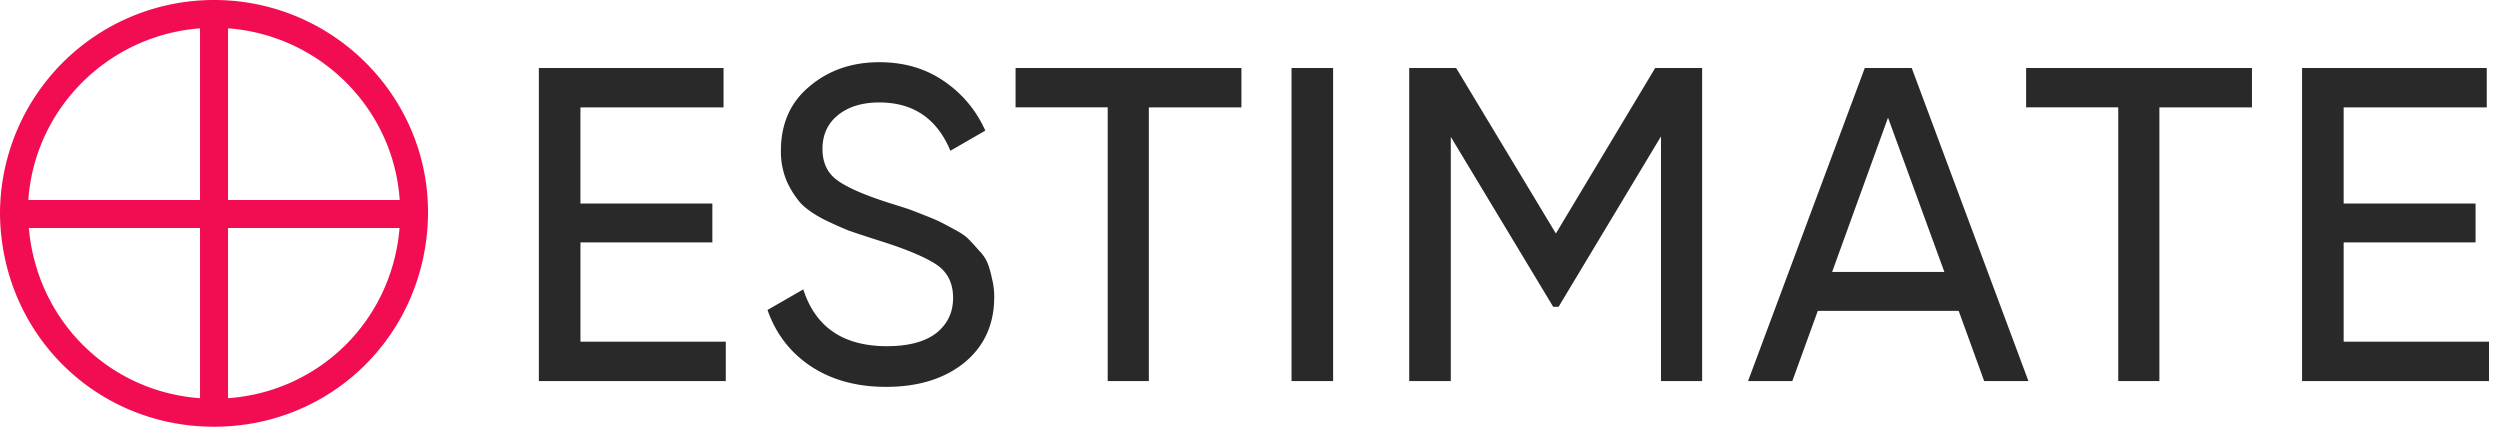
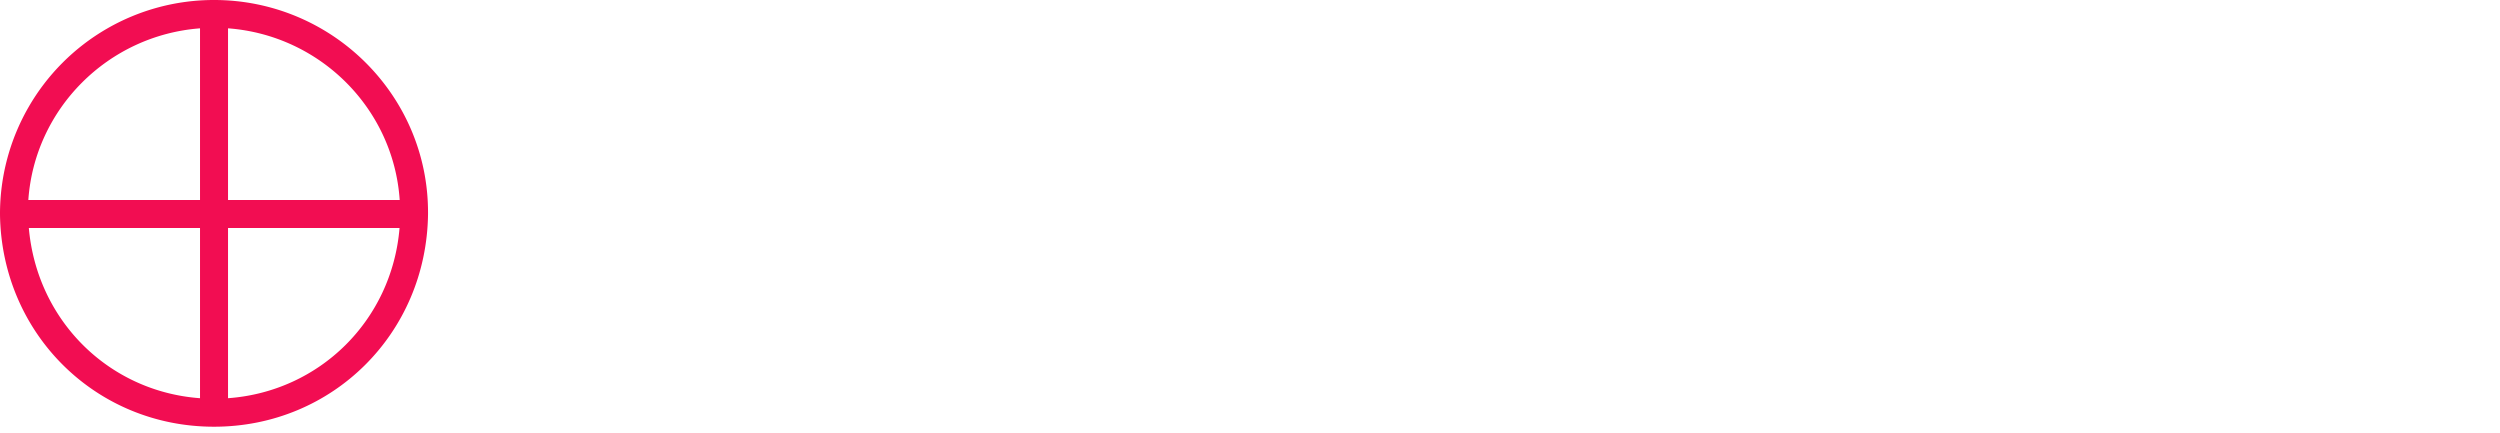
<svg xmlns="http://www.w3.org/2000/svg" width="127" height="22" fill="none">
  <path d="M10.872 0A10.867 10.867 0 000 10.89c.076 6.045 4.852 10.787 10.872 10.787s10.796-4.742 10.872-10.796v-.076C21.753 4.843 16.867 0 10.872 0zm-.711 20.229c-4.632-.339-8.281-3.938-8.696-8.645h8.696v8.645zm0-10.068H1.439c.322-4.64 4.048-8.366 8.722-8.722v8.722zm1.423 10.068v-8.645h8.713c-.39 4.69-4.056 8.306-8.713 8.645zm0-10.068V1.439c4.674.348 8.408 4.073 8.721 8.722h-8.721z" fill="#F20D52" />
-   <path d="M119.058 17.358h7.383v2h-9.496V3.455h9.382v2h-7.269v4.884h6.701v1.976h-6.701v5.043zM114.4 3.455v2h-4.703v13.903h-2.09V5.454h-4.68V3.455H114.4zm-13.604 15.903l-1.295-3.567h-7.156l-1.295 3.567h-2.249l5.93-15.903h2.385l5.929 15.903h-2.249zm-7.724-5.543h5.702l-2.862-7.838-2.84 7.838zm-6.604-10.36v15.903h-2.09V6.93l-5.202 8.655h-.273l-5.202-8.632v12.404h-2.113V3.455h2.385l5.066 8.406 5.044-8.406h2.385zm-20.858 0h2.112v15.903H65.61V3.455zm-2.546 0v2h-4.703v13.903h-2.09V5.454h-4.68V3.455h11.473zM45.01 19.653c-1.485 0-2.757-.348-3.817-1.045-1.045-.696-1.78-1.65-2.204-2.862l1.817-1.045c.621 1.923 2.037 2.885 4.249 2.885 1.09 0 1.923-.22 2.499-.659.575-.454.863-1.052.863-1.794 0-.758-.288-1.326-.863-1.704-.576-.379-1.538-.78-2.886-1.204a64.578 64.578 0 01-1.522-.5 18.993 18.993 0 01-1.317-.59c-.515-.273-.901-.546-1.159-.819a4.541 4.541 0 01-.704-1.113 3.85 3.85 0 01-.296-1.545c0-1.378.485-2.468 1.454-3.271.97-.818 2.151-1.227 3.544-1.227 1.258 0 2.348.318 3.272.954a5.911 5.911 0 012.113 2.522L48.28 7.658c-.682-1.635-1.886-2.453-3.612-2.453-.864 0-1.56.212-2.09.636-.53.424-.796 1-.796 1.726 0 .697.25 1.227.75 1.59.5.364 1.363.743 2.59 1.137.439.136.75.234.931.295.182.06.462.166.84.318.395.152.682.273.864.364.182.09.424.22.727.386.318.166.553.325.704.477.152.151.326.34.523.568.212.212.363.431.454.659.091.227.167.492.227.795.076.287.114.598.114.931 0 1.393-.507 2.507-1.522 3.34-1.015.817-2.34 1.226-3.976 1.226zm-15.523-2.295h7.383v2h-9.496V3.455h9.382v2h-7.27v4.884h6.702v1.976h-6.701v5.043z" fill="#292929" />
</svg>